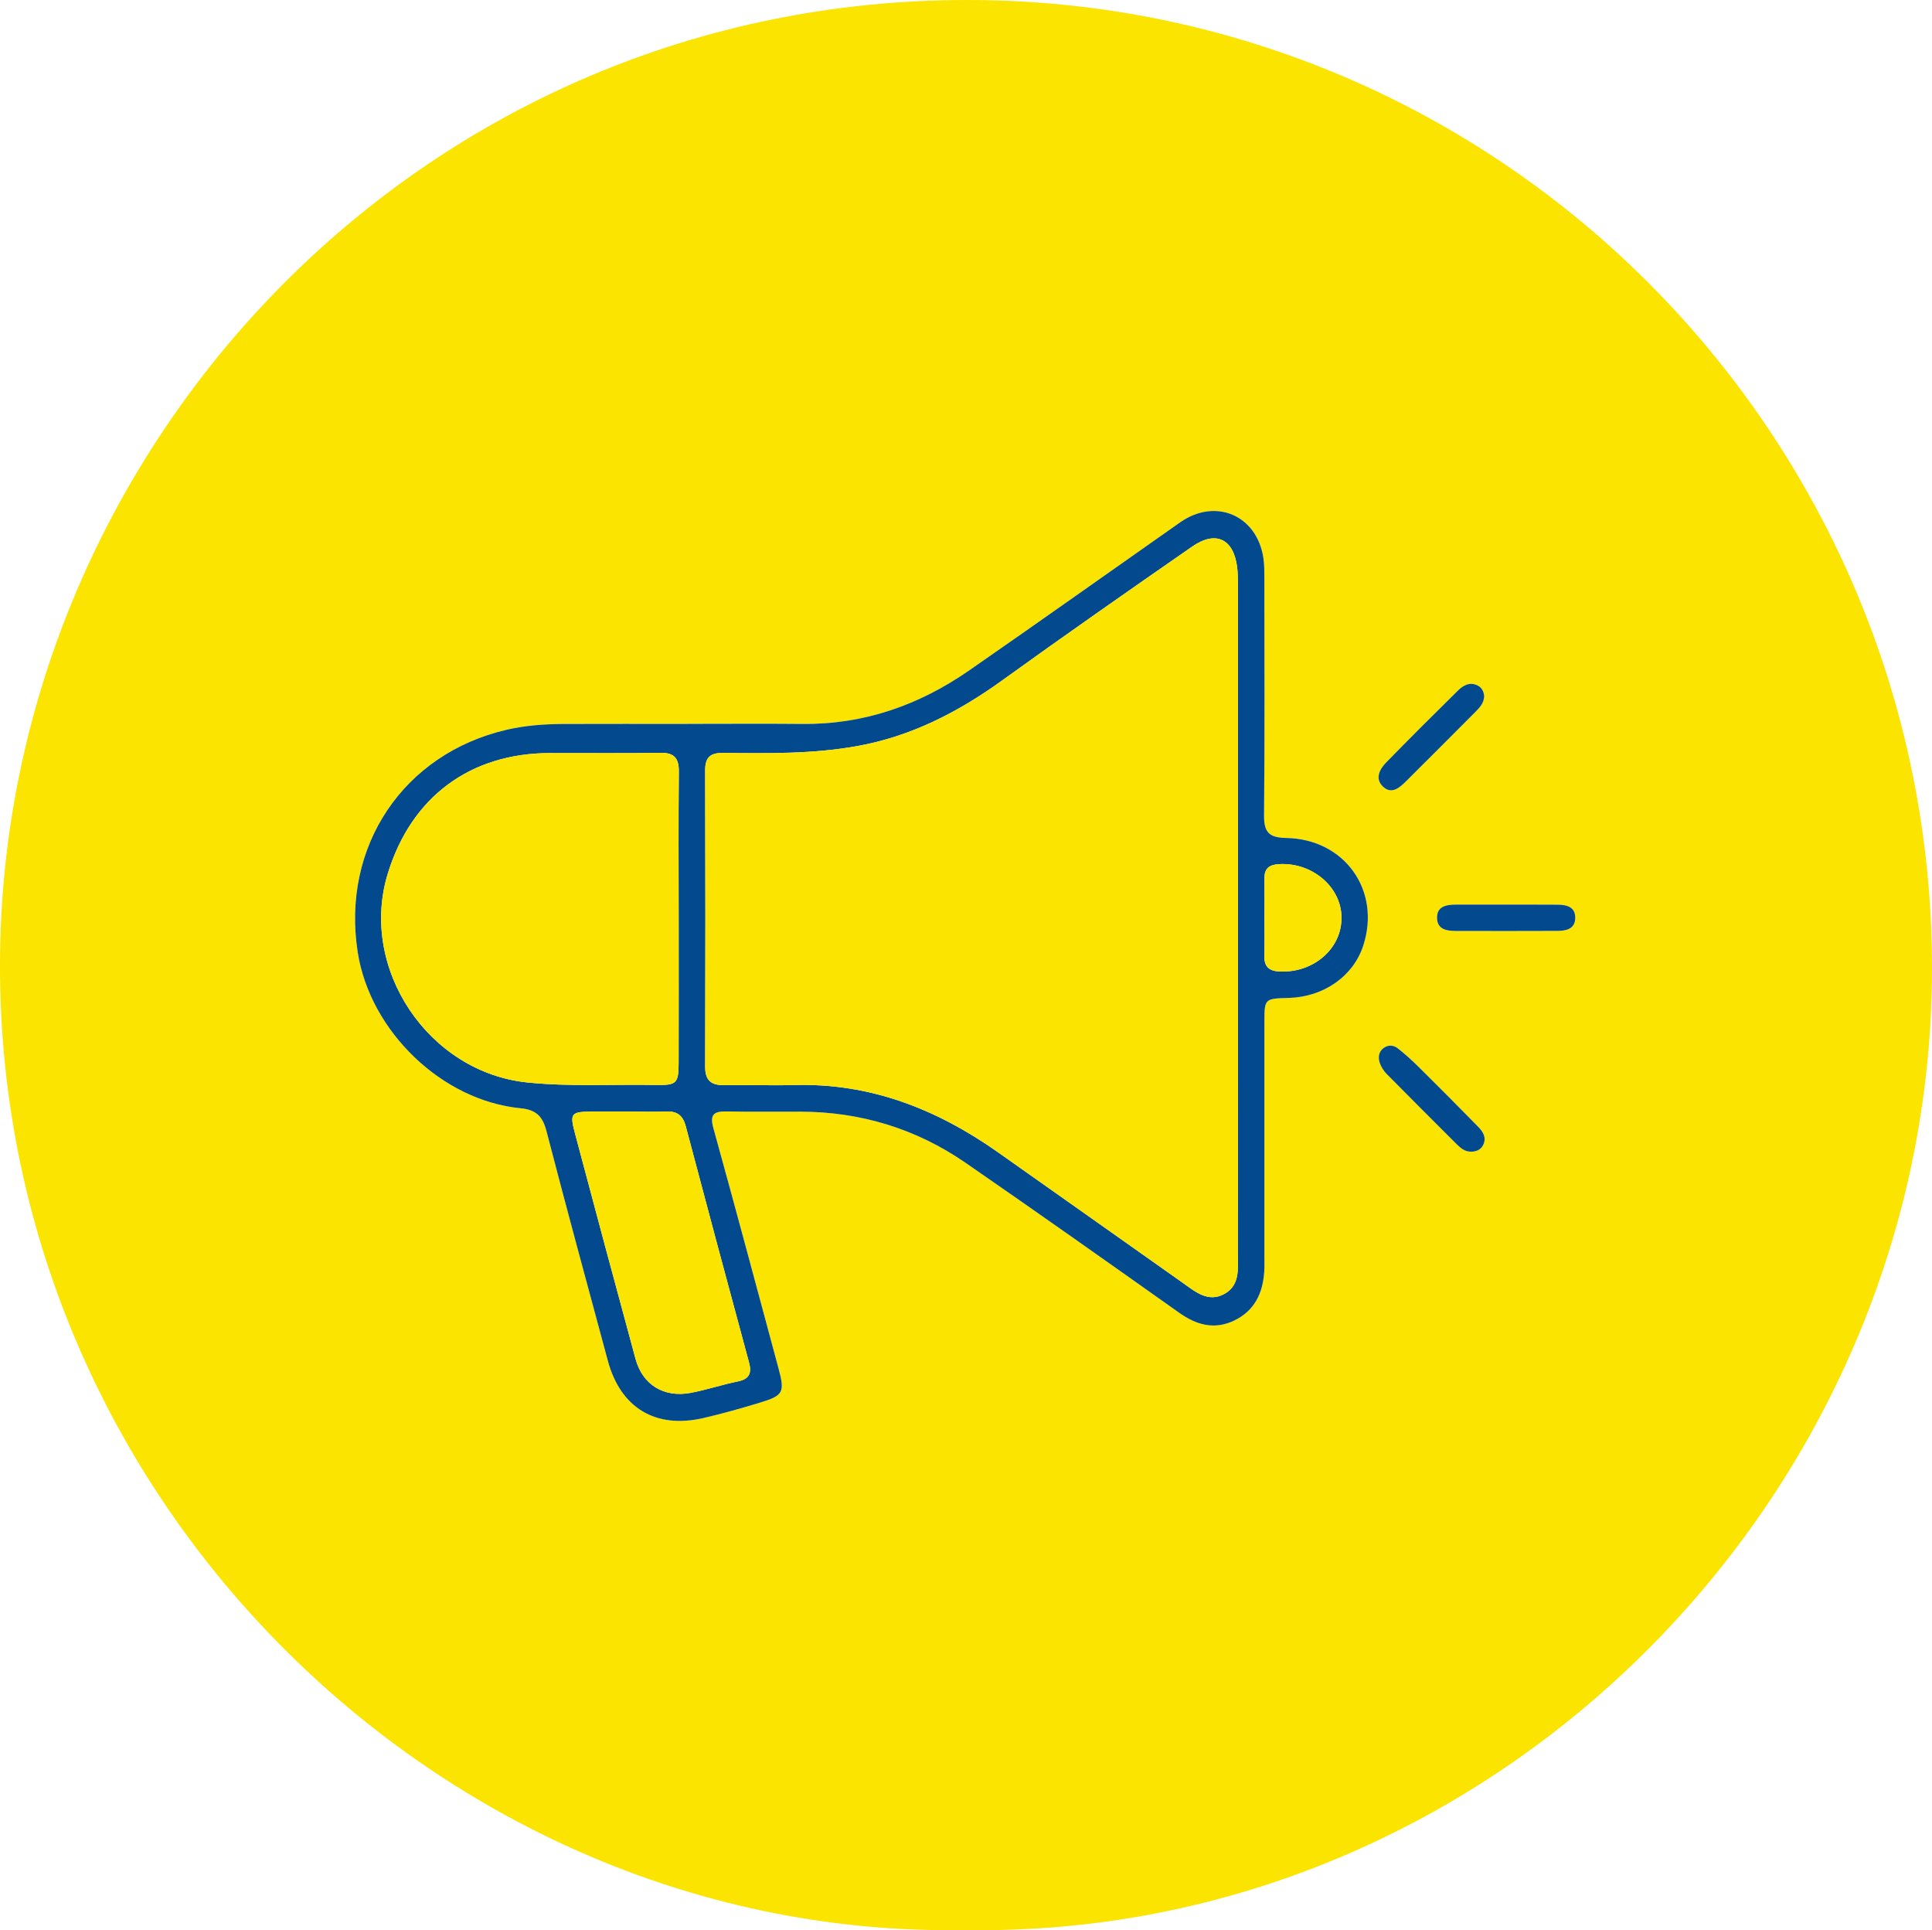
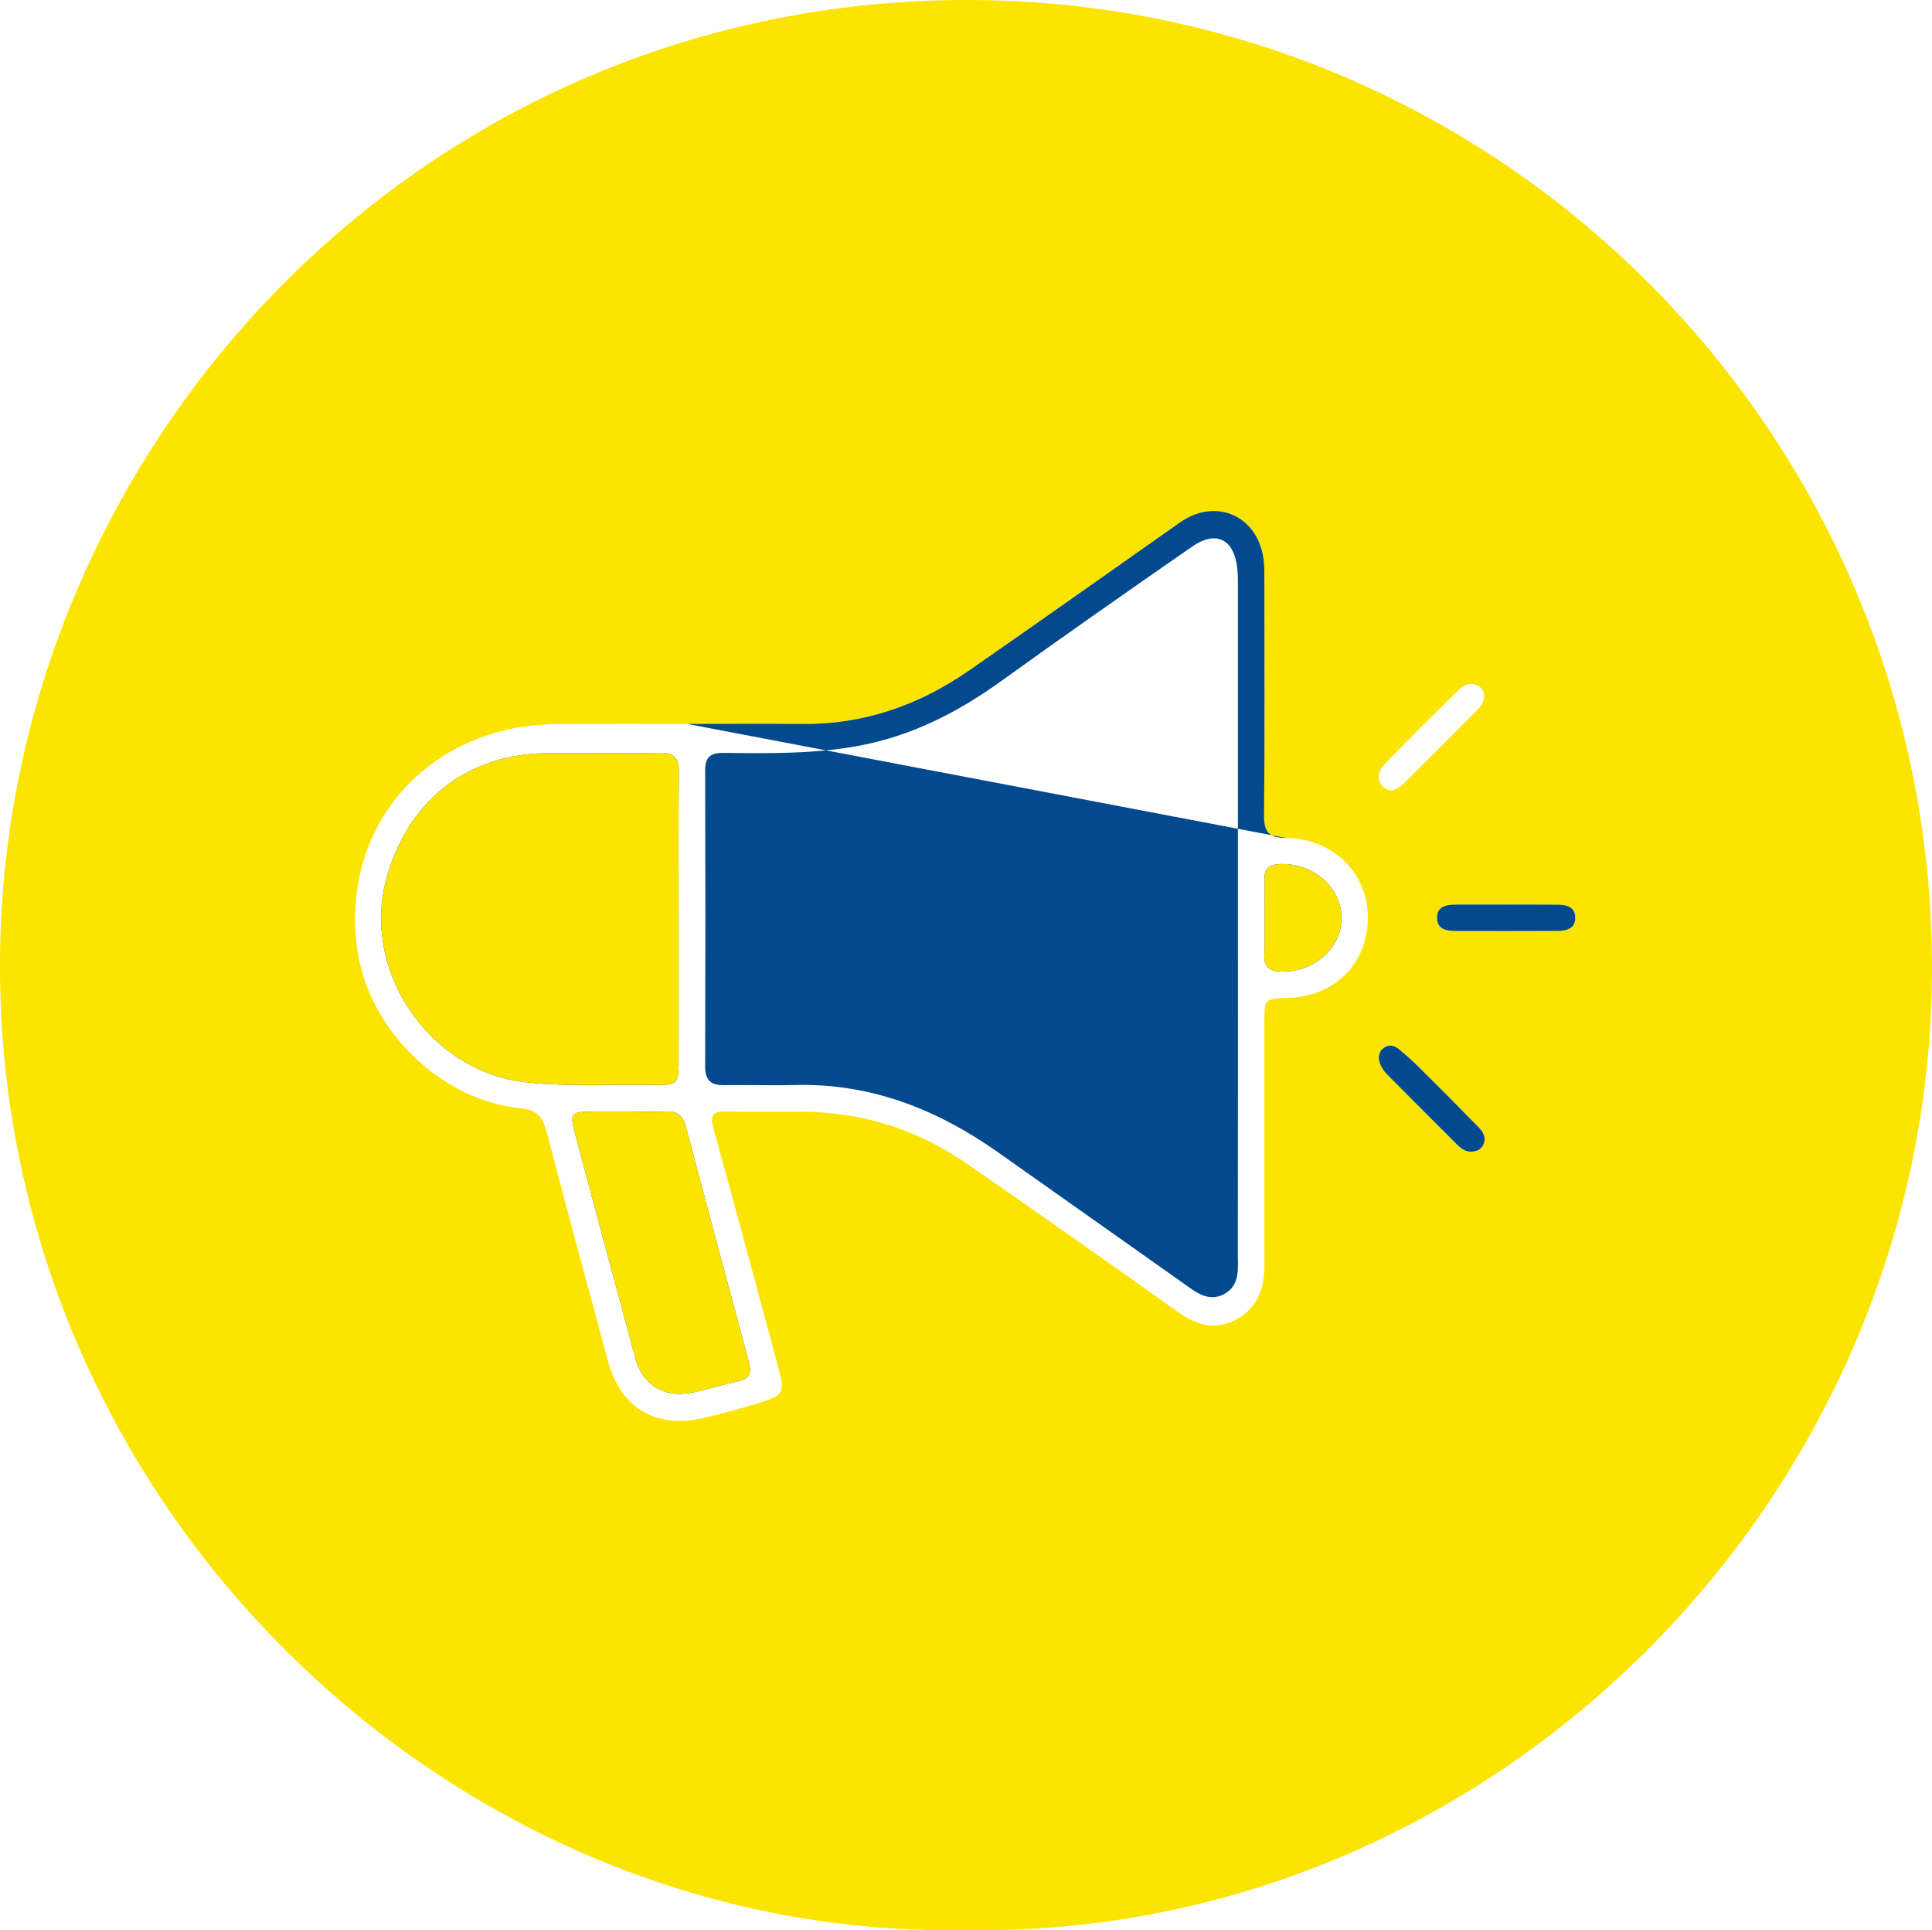
<svg xmlns="http://www.w3.org/2000/svg" id="Calque_2" data-name="Calque 2" viewBox="0 0 576.7 576.06">
  <defs>
    <style>      .cls-1 {        fill: #02498e;      }      .cls-1, .cls-2 {        stroke-width: 0px;      }      .cls-2 {        fill: #fbe400;      }    </style>
  </defs>
  <g id="Calque_1-2" data-name="Calque 1">
    <g>
      <path class="cls-2" d="M288.84,0C127.53-.09,4.63,129.86.13,279.57c-5,166.09,132.27,299.18,287.66,296.45,156.92,2.8,288.8-128.25,288.91-286.9C576.81,129.89,448.09.08,288.84,0ZM406.93,282.21c-2.97,9.14-11.79,15.33-22.24,15.62-7.24.2-7.26.2-7.27,7.26,0,23.17,0,46.33,0,69.5,0,1.67.06,3.34-.05,5-.43,6.42-2.95,11.65-8.98,14.53-5.9,2.82-11.21,1.35-16.38-2.31-21.2-15.02-42.41-30.03-63.8-44.78-14.8-10.2-31.36-15.23-49.38-15.26-7.33-.02-14.67.08-22-.06-3.78-.07-5.02.92-3.89,4.98,6.62,23.92,13.04,47.91,19.49,71.88,1.87,6.96,1.36,7.95-5.58,10.04-5.58,1.69-11.2,3.29-16.88,4.6-14.28,3.3-24.73-3.01-28.53-17.1-6.17-22.85-12.38-45.68-18.33-68.58-1.14-4.37-3.07-6.32-7.7-6.77-23.5-2.28-44.91-22.94-48.62-46.51-4.96-31.55,13.55-59.29,44.48-66.46,5.52-1.28,11.2-1.69,16.87-1.72,12.33-.05,24.67-.01,37-.01v-.02c11.5,0,23-.09,34.5.02,18.32.17,34.74-5.63,49.61-15.94,21.09-14.62,42.01-29.48,63.01-44.22,10.54-7.4,22.88-2.17,24.85,10.56.33,2.12.29,4.32.3,6.48.02,23.5.13,47-.09,70.5-.04,5.03,1.58,6.56,6.59,6.65,17.52.32,28.36,15.69,23.02,32.12ZM413.73,227.6c7.06-7.24,14.23-14.37,21.43-21.47,1.57-1.55,3.51-2.7,5.85-1.57,1.3.62,1.9,1.8,2.02,3.22-.06,2.01-1.31,3.37-2.61,4.67-6.92,6.95-13.85,13.89-20.81,20.81-1.97,1.97-4.36,3.91-6.87,1.43-2.37-2.34-.93-5.11.99-7.09ZM442.76,341.64c-.71,1.51-2.08,2.08-3.7,2.08-1.83,0-3.1-1.09-4.29-2.28-6.95-6.95-13.92-13.88-20.82-20.88-.9-.91-1.68-2.11-2.09-3.32-.55-1.63-.37-3.36,1.2-4.5,1.4-1.01,2.99-.8,4.21.16,2.21,1.75,4.31,3.66,6.31,5.64,5.92,5.86,11.8,11.77,17.62,17.72,1.42,1.45,2.59,3.19,1.56,5.38ZM464.89,277.83c-10.15.04-20.29.04-30.44.01-2.64-.01-5.37-.47-5.49-3.73-.14-3.63,2.73-4.11,5.57-4.13,5.15-.04,10.31,0,15.47,0,4.99,0,9.98-.02,14.97.02,2.68.03,5.27.64,5.24,3.95-.03,3.3-2.66,3.88-5.32,3.89Z" />
      <g>
        <path class="cls-1" d="M442.76,341.64c-.71,1.51-2.08,2.08-3.7,2.08-1.83,0-3.1-1.09-4.29-2.28-6.95-6.95-13.92-13.88-20.82-20.88-.9-.91-1.68-2.11-2.09-3.32-.55-1.63-.37-3.36,1.2-4.5,1.4-1.01,2.99-.8,4.21.16,2.21,1.75,4.31,3.66,6.31,5.64,5.92,5.86,11.8,11.77,17.62,17.72,1.42,1.45,2.59,3.19,1.56,5.38Z" />
        <path class="cls-1" d="M470.21,273.94c-.03,3.3-2.66,3.88-5.32,3.89-10.15.04-20.29.04-30.44.01-2.64-.01-5.37-.47-5.49-3.73-.14-3.63,2.73-4.11,5.57-4.13,5.15-.04,10.31,0,15.47,0,4.99,0,9.98-.02,14.97.02,2.68.03,5.27.64,5.24,3.95Z" />
-         <path class="cls-1" d="M443.03,207.78c-.06,2.01-1.31,3.37-2.61,4.67-6.92,6.95-13.85,13.89-20.81,20.81-1.97,1.97-4.36,3.91-6.87,1.43-2.37-2.34-.93-5.11.99-7.09,7.06-7.24,14.23-14.37,21.43-21.47,1.57-1.55,3.51-2.7,5.85-1.57,1.3.62,1.9,1.8,2.02,3.22Z" />
-         <path class="cls-1" d="M383.91,250.09c-5.01-.09-6.63-1.62-6.59-6.65.22-23.5.11-47,.09-70.5-.01-2.16.03-4.36-.3-6.48-1.97-12.73-14.31-17.96-24.85-10.56-21,14.74-41.92,29.6-63.01,44.22-14.87,10.31-31.29,16.11-49.61,15.94-11.5-.11-23-.02-34.5-.02v.02c-12.33,0-24.67-.04-37,.01-5.67.03-11.35.44-16.87,1.72-30.93,7.17-49.44,34.91-44.48,66.46,3.71,23.57,25.12,44.23,48.62,46.51,4.63.45,6.56,2.4,7.7,6.77,5.95,22.9,12.16,45.73,18.33,68.58,3.8,14.09,14.25,20.4,28.53,17.1,5.68-1.31,11.3-2.91,16.88-4.6,6.94-2.09,7.45-3.08,5.58-10.04-6.45-23.97-12.87-47.96-19.49-71.88-1.13-4.06.11-5.05,3.89-4.98,7.33.14,14.67.04,22,.06,18.02.03,34.58,5.06,49.38,15.26,21.39,14.75,42.6,29.76,63.8,44.78,5.17,3.66,10.48,5.13,16.38,2.31,6.03-2.88,8.55-8.11,8.98-14.53.11-1.66.05-3.33.05-5,0-23.17,0-46.33,0-69.5.01-7.06.03-7.06,7.27-7.26,10.45-.29,19.27-6.48,22.24-15.62,5.34-16.43-5.5-31.8-23.02-32.12ZM157.47,323.07c-29.57-2.99-50.44-34.03-41.7-62.41,7.02-22.82,24.54-35.85,48.31-35.91,11-.03,22,.11,33-.07,4.15-.07,5.58,1.56,5.55,5.6-.14,14.66-.06,29.33-.05,44,0,14.33.03,28.66-.01,43-.02,5.99-.58,6.64-6.65,6.53-12.81-.24-25.63.56-38.45-.74ZM223.57,406.57c.87,3.24.16,5-3.33,5.72-4.73.96-9.34,2.52-14.08,3.41-8.02,1.5-14.36-2.42-16.45-10.12-6.07-22.33-12.06-44.69-18.01-67.05-1.7-6.4-1.36-6.74,5.39-6.78,3.5-.02,7,0,10.49,0,3.83.01,7.67.11,11.49-.02,3.21-.1,4.81,1.33,5.63,4.4,6.22,23.5,12.52,46.98,18.87,70.44ZM365.59,386.11c-4.96,2.81-8.87-.66-12.68-3.35-18.37-12.95-36.7-25.97-55.09-38.92-18.16-12.78-37.95-20.62-60.57-20.01-6.99.18-13.99-.08-20.99.04-3.92.07-5.78-1.34-5.77-5.51.09-29.49.09-58.98,0-88.47-.01-3.94,1.64-5.24,5.41-5.19,13.32.16,26.67.34,39.85-2.01,16.06-2.86,30.15-10.07,43.31-19.56,18.78-13.54,37.76-26.79,56.78-39.99,7.13-4.96,12.49-2.28,13.48,6.4.24,2.14.19,4.33.19,6.49.01,32.82.01,65.64.01,98.46s.02,66.31-.03,99.46c-.01,4.42.78,9.5-3.9,12.16ZM382.1,289.96c-3.4-.13-4.8-1.51-4.7-4.86.13-3.82.03-7.64.04-11.46.01-3.82.06-7.65,0-11.47-.05-2.94,1.36-4.07,4.23-4.26,9.87-.64,18.64,6.67,18.77,15.82.14,9.31-8.22,16.6-18.33,16.23Z" />
+         <path class="cls-1" d="M383.91,250.09c-5.01-.09-6.63-1.62-6.59-6.65.22-23.5.11-47,.09-70.5-.01-2.16.03-4.36-.3-6.48-1.97-12.73-14.31-17.96-24.85-10.56-21,14.74-41.92,29.6-63.01,44.22-14.87,10.31-31.29,16.11-49.61,15.94-11.5-.11-23-.02-34.5-.02v.02ZM157.47,323.07c-29.57-2.99-50.44-34.03-41.7-62.41,7.02-22.82,24.54-35.85,48.31-35.91,11-.03,22,.11,33-.07,4.15-.07,5.58,1.56,5.55,5.6-.14,14.66-.06,29.33-.05,44,0,14.33.03,28.66-.01,43-.02,5.99-.58,6.64-6.65,6.53-12.81-.24-25.63.56-38.45-.74ZM223.57,406.57c.87,3.24.16,5-3.33,5.72-4.73.96-9.34,2.52-14.08,3.41-8.02,1.5-14.36-2.42-16.45-10.12-6.07-22.33-12.06-44.69-18.01-67.05-1.7-6.4-1.36-6.74,5.39-6.78,3.5-.02,7,0,10.49,0,3.83.01,7.67.11,11.49-.02,3.21-.1,4.81,1.33,5.63,4.4,6.22,23.5,12.52,46.98,18.87,70.44ZM365.59,386.11c-4.96,2.81-8.87-.66-12.68-3.35-18.37-12.95-36.7-25.97-55.09-38.92-18.16-12.78-37.95-20.62-60.57-20.01-6.99.18-13.99-.08-20.99.04-3.92.07-5.78-1.34-5.77-5.51.09-29.49.09-58.98,0-88.47-.01-3.94,1.64-5.24,5.41-5.19,13.32.16,26.67.34,39.85-2.01,16.06-2.86,30.15-10.07,43.31-19.56,18.78-13.54,37.76-26.79,56.78-39.99,7.13-4.96,12.49-2.28,13.48,6.4.24,2.14.19,4.33.19,6.49.01,32.82.01,65.64.01,98.46s.02,66.31-.03,99.46c-.01,4.42.78,9.5-3.9,12.16ZM382.1,289.96c-3.4-.13-4.8-1.51-4.7-4.86.13-3.82.03-7.64.04-11.46.01-3.82.06-7.65,0-11.47-.05-2.94,1.36-4.07,4.23-4.26,9.87-.64,18.64,6.67,18.77,15.82.14,9.31-8.22,16.6-18.33,16.23Z" />
      </g>
-       <path class="cls-2" d="M365.59,386.11c-4.96,2.81-8.87-.66-12.68-3.35-18.37-12.95-36.7-25.97-55.09-38.92-18.16-12.78-37.95-20.62-60.57-20.01-6.99.18-13.99-.08-20.99.04-3.92.07-5.78-1.34-5.77-5.51.09-29.49.09-58.98,0-88.47-.01-3.94,1.64-5.24,5.41-5.19,13.32.16,26.67.34,39.85-2.01,16.06-2.86,30.15-10.07,43.31-19.56,18.78-13.54,37.76-26.79,56.78-39.99,7.13-4.96,12.49-2.28,13.48,6.4.24,2.14.19,4.33.19,6.49.01,32.82.01,65.64.01,98.46s.02,66.31-.03,99.46c-.01,4.42.78,9.5-3.9,12.16Z" />
      <path class="cls-2" d="M202.58,274.28c0,14.33.03,28.66-.01,43-.02,5.99-.58,6.64-6.65,6.53-12.81-.24-25.63.56-38.45-.74-29.57-2.99-50.44-34.03-41.7-62.41,7.02-22.82,24.54-35.85,48.31-35.91,11-.03,22,.11,33-.07,4.15-.07,5.58,1.56,5.55,5.6-.14,14.66-.06,29.33-.05,44Z" />
      <path class="cls-2" d="M220.24,412.29c-4.73.96-9.34,2.52-14.08,3.41-8.02,1.5-14.36-2.42-16.45-10.12-6.07-22.33-12.06-44.69-18.01-67.05-1.7-6.4-1.36-6.74,5.39-6.78,3.5-.02,7,0,10.49,0,3.83.01,7.67.11,11.49-.02,3.21-.1,4.81,1.33,5.63,4.4,6.22,23.5,12.52,46.98,18.87,70.44.87,3.24.16,5-3.33,5.72Z" />
      <path class="cls-2" d="M400.43,273.73c.14,9.31-8.22,16.6-18.33,16.23-3.4-.13-4.8-1.51-4.7-4.86.13-3.82.03-7.64.04-11.46.01-3.82.06-7.65,0-11.47-.05-2.94,1.36-4.07,4.23-4.26,9.87-.64,18.64,6.67,18.77,15.82Z" />
    </g>
  </g>
</svg>